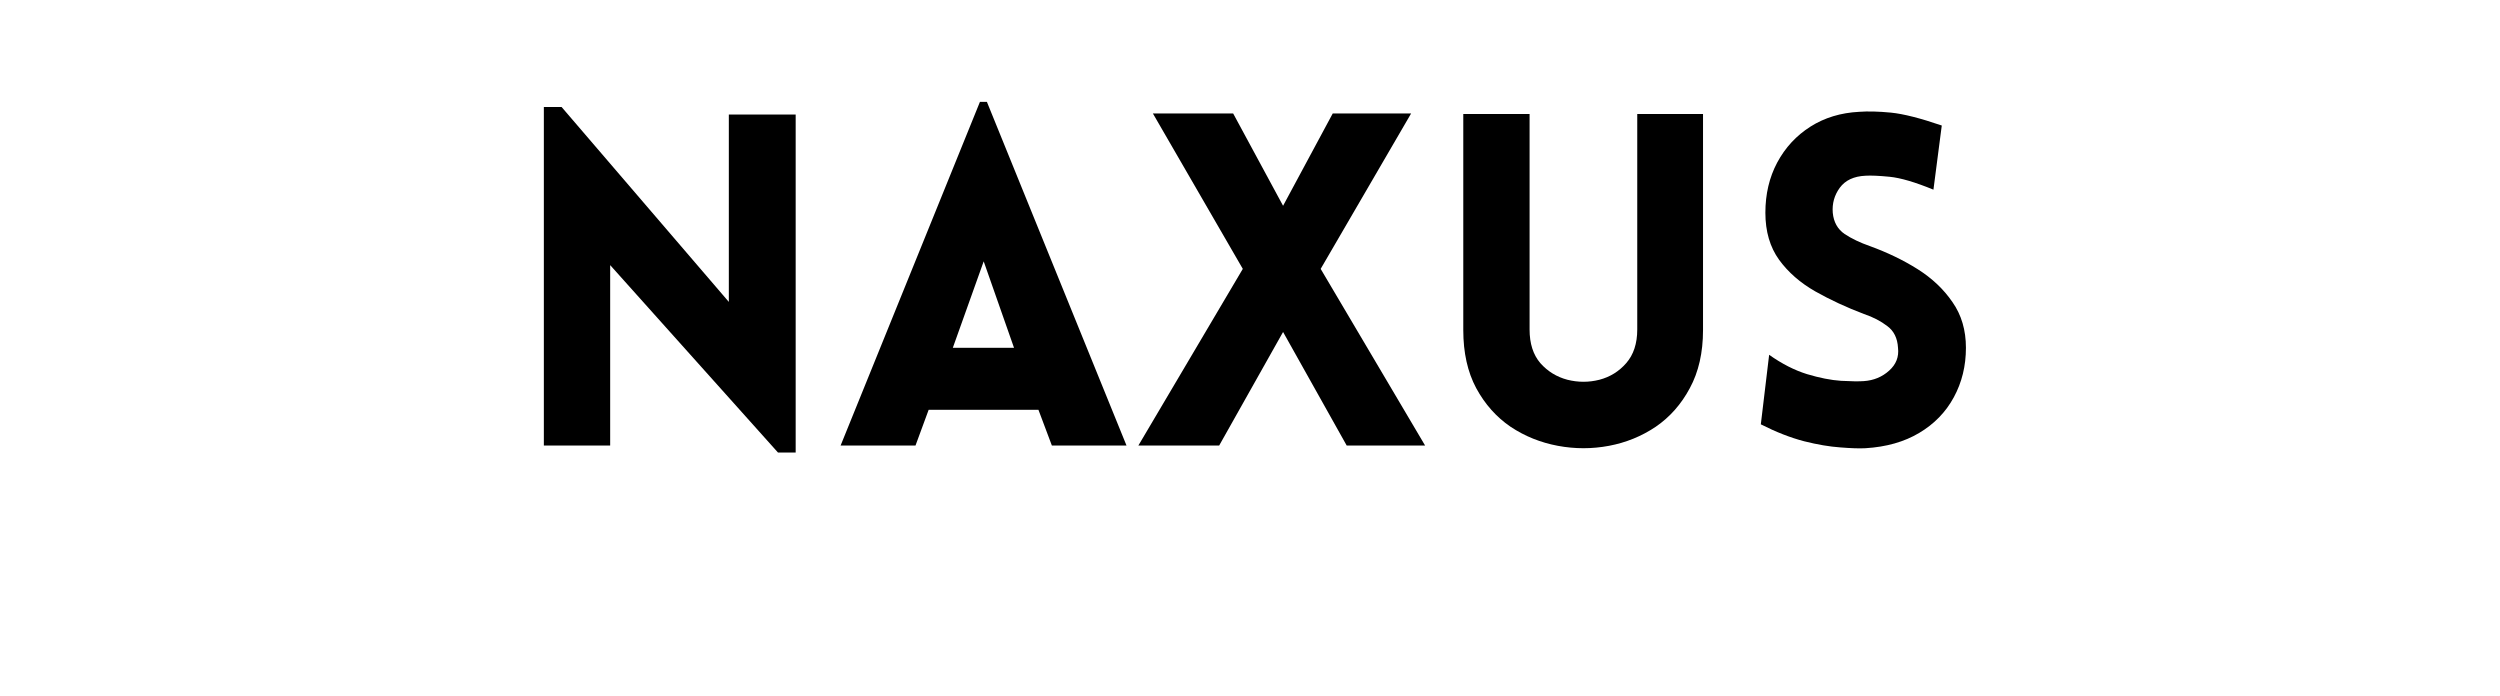
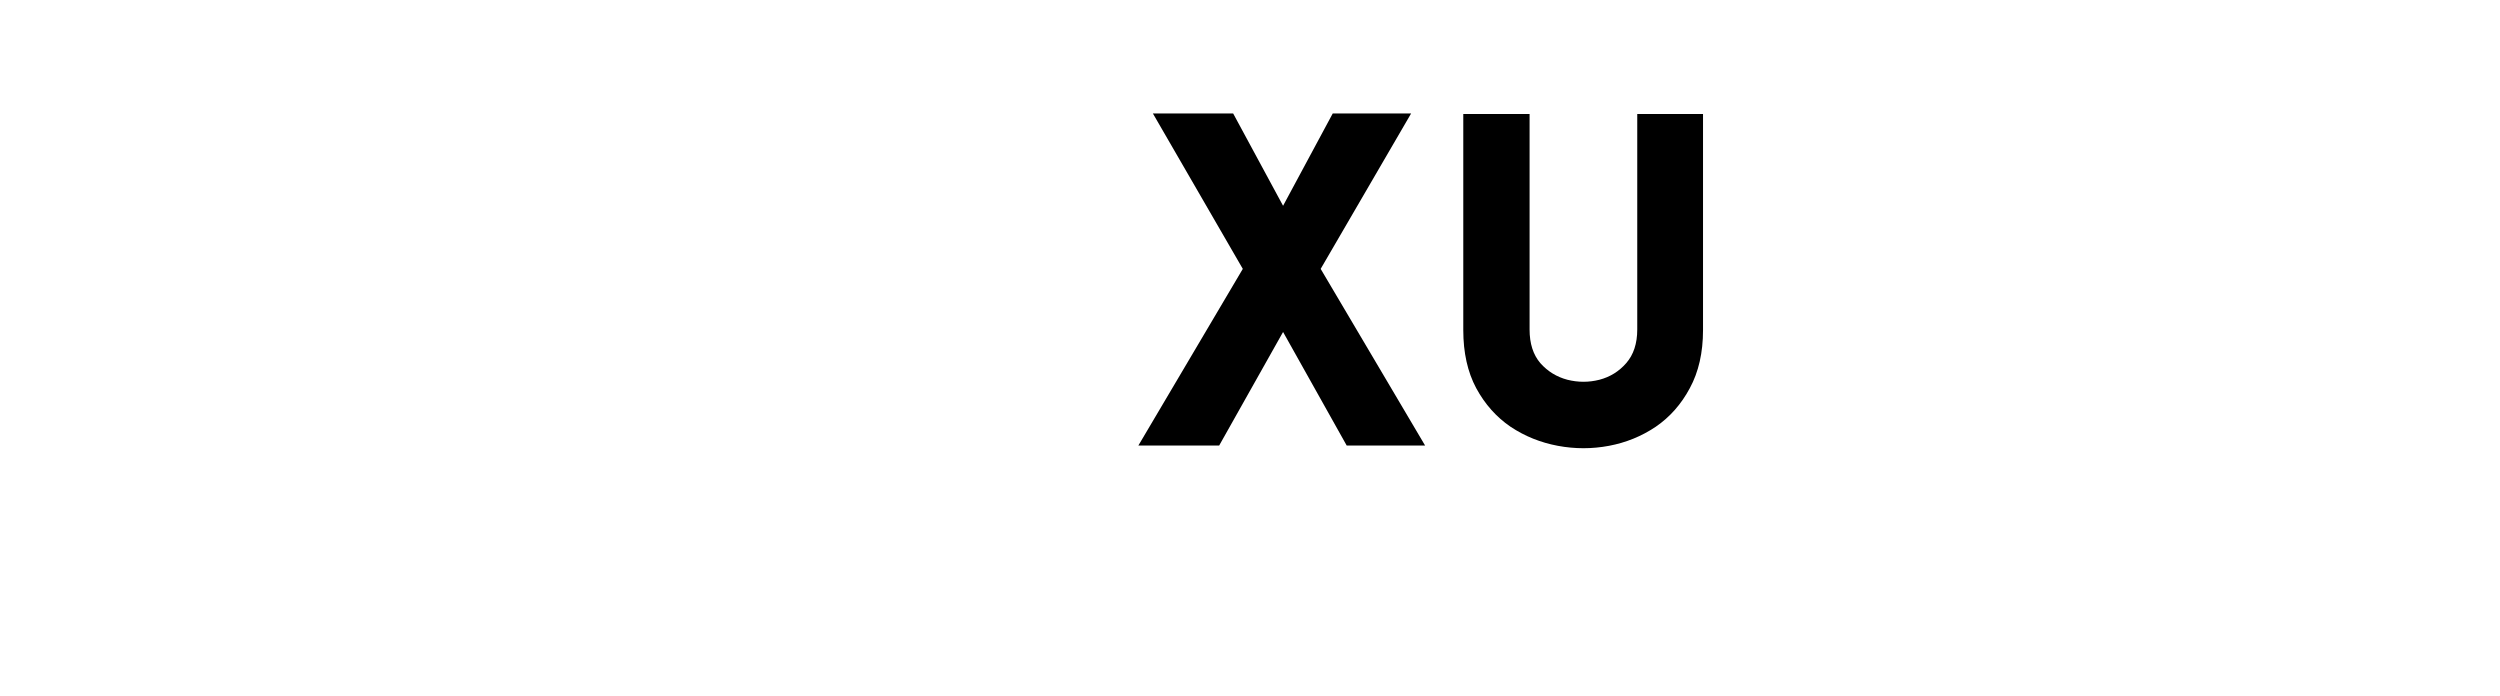
<svg xmlns="http://www.w3.org/2000/svg" width="194" zoomAndPan="magnify" viewBox="0 0 145.5 40.5" height="54" preserveAspectRatio="xMidYMid meet" version="1.2">
  <defs />
  <g id="358f599d31">
    <g style="fill:#000000;fill-opacity:1;">
      <g transform="translate(29.496, 25.93)">
-         <path style="stroke:none" d="M 6.016 -10.5 L 6.016 0 L 2.156 0 L 2.156 -19.703 L 3.188 -19.703 L 12.922 -8.359 L 12.922 -19.266 L 16.812 -19.266 L 16.812 0.406 L 15.781 0.406 Z M 6.016 -10.5 " />
-       </g>
+         </g>
    </g>
    <g style="fill:#000000;fill-opacity:1;">
      <g transform="translate(48.485, 25.93)">
-         <path style="stroke:none" d="M 0.438 0 L 8.547 -20 L 8.953 -20 L 17.078 0 L 12.734 0 L 11.953 -2.078 L 5.562 -2.078 L 4.797 0 Z M 6.969 -5.688 L 10.531 -5.688 L 8.766 -10.719 Z M 6.969 -5.688 " />
-       </g>
+         </g>
    </g>
    <g style="fill:#000000;fill-opacity:1;">
      <g transform="translate(66.097, 25.93)">
        <path style="stroke:none" d="M 0.156 0 L 6.234 -10.281 L 1 -19.328 L 5.672 -19.328 L 8.578 -13.953 L 11.469 -19.328 L 16.031 -19.328 L 10.766 -10.281 L 16.844 0 L 12.281 0 L 8.578 -6.609 L 4.859 0 Z M 0.156 0 " />
      </g>
    </g>
    <g style="fill:#000000;fill-opacity:1;">
      <g transform="translate(83.116, 25.93)">
        <path style="stroke:none" d="M 16 -6.719 C 16 -5.406 15.742 -4.281 15.234 -3.344 C 14.734 -2.406 14.07 -1.656 13.25 -1.094 C 12.426 -0.539 11.52 -0.172 10.531 0.016 C 9.539 0.203 8.547 0.203 7.547 0.016 C 6.547 -0.172 5.629 -0.539 4.797 -1.094 C 3.973 -1.656 3.305 -2.406 2.797 -3.344 C 2.297 -4.281 2.047 -5.406 2.047 -6.719 L 2.047 -19.297 L 5.906 -19.297 L 5.906 -6.75 C 5.906 -5.938 6.113 -5.285 6.531 -4.797 C 6.957 -4.316 7.484 -3.992 8.109 -3.828 C 8.734 -3.672 9.352 -3.672 9.969 -3.828 C 10.594 -3.992 11.113 -4.316 11.531 -4.797 C 11.957 -5.285 12.172 -5.938 12.172 -6.75 L 12.172 -19.297 L 16 -19.297 Z M 16 -6.719 " />
      </g>
    </g>
    <g style="fill:#000000;fill-opacity:1;">
      <g transform="translate(101.214, 25.93)">
-         <path style="stroke:none" d="M 1.266 -1.234 L 1.75 -5.281 C 2.488 -4.758 3.223 -4.383 3.953 -4.156 C 4.68 -3.938 5.344 -3.805 5.938 -3.766 C 6.531 -3.734 6.973 -3.727 7.266 -3.75 C 7.836 -3.789 8.328 -3.992 8.734 -4.359 C 9.141 -4.723 9.312 -5.164 9.25 -5.688 C 9.219 -6.25 9.008 -6.672 8.625 -6.953 C 8.25 -7.242 7.797 -7.477 7.266 -7.656 C 6.254 -8.039 5.312 -8.477 4.438 -8.969 C 3.562 -9.469 2.859 -10.082 2.328 -10.812 C 1.797 -11.551 1.531 -12.461 1.531 -13.547 C 1.531 -14.629 1.758 -15.602 2.219 -16.469 C 2.688 -17.344 3.332 -18.039 4.156 -18.562 C 4.977 -19.082 5.922 -19.367 6.984 -19.422 C 7.492 -19.461 8.113 -19.445 8.844 -19.375 C 9.57 -19.301 10.555 -19.051 11.797 -18.625 L 11.312 -14.891 C 10.25 -15.328 9.398 -15.578 8.766 -15.641 C 8.141 -15.703 7.672 -15.723 7.359 -15.703 C 6.68 -15.672 6.18 -15.438 5.859 -15 C 5.547 -14.57 5.41 -14.086 5.453 -13.547 C 5.504 -13.004 5.734 -12.594 6.141 -12.312 C 6.555 -12.039 7.047 -11.805 7.609 -11.609 C 8.617 -11.242 9.547 -10.797 10.391 -10.266 C 11.234 -9.734 11.91 -9.094 12.422 -8.344 C 12.941 -7.602 13.203 -6.719 13.203 -5.688 C 13.203 -4.633 12.969 -3.676 12.5 -2.812 C 12.031 -1.945 11.359 -1.254 10.484 -0.734 C 9.609 -0.211 8.566 0.082 7.359 0.156 C 7.004 0.176 6.516 0.16 5.891 0.109 C 5.273 0.066 4.57 -0.051 3.781 -0.25 C 2.988 -0.457 2.148 -0.785 1.266 -1.234 Z M 1.266 -1.234 " />
-       </g>
+         </g>
    </g>
  </g>
</svg>